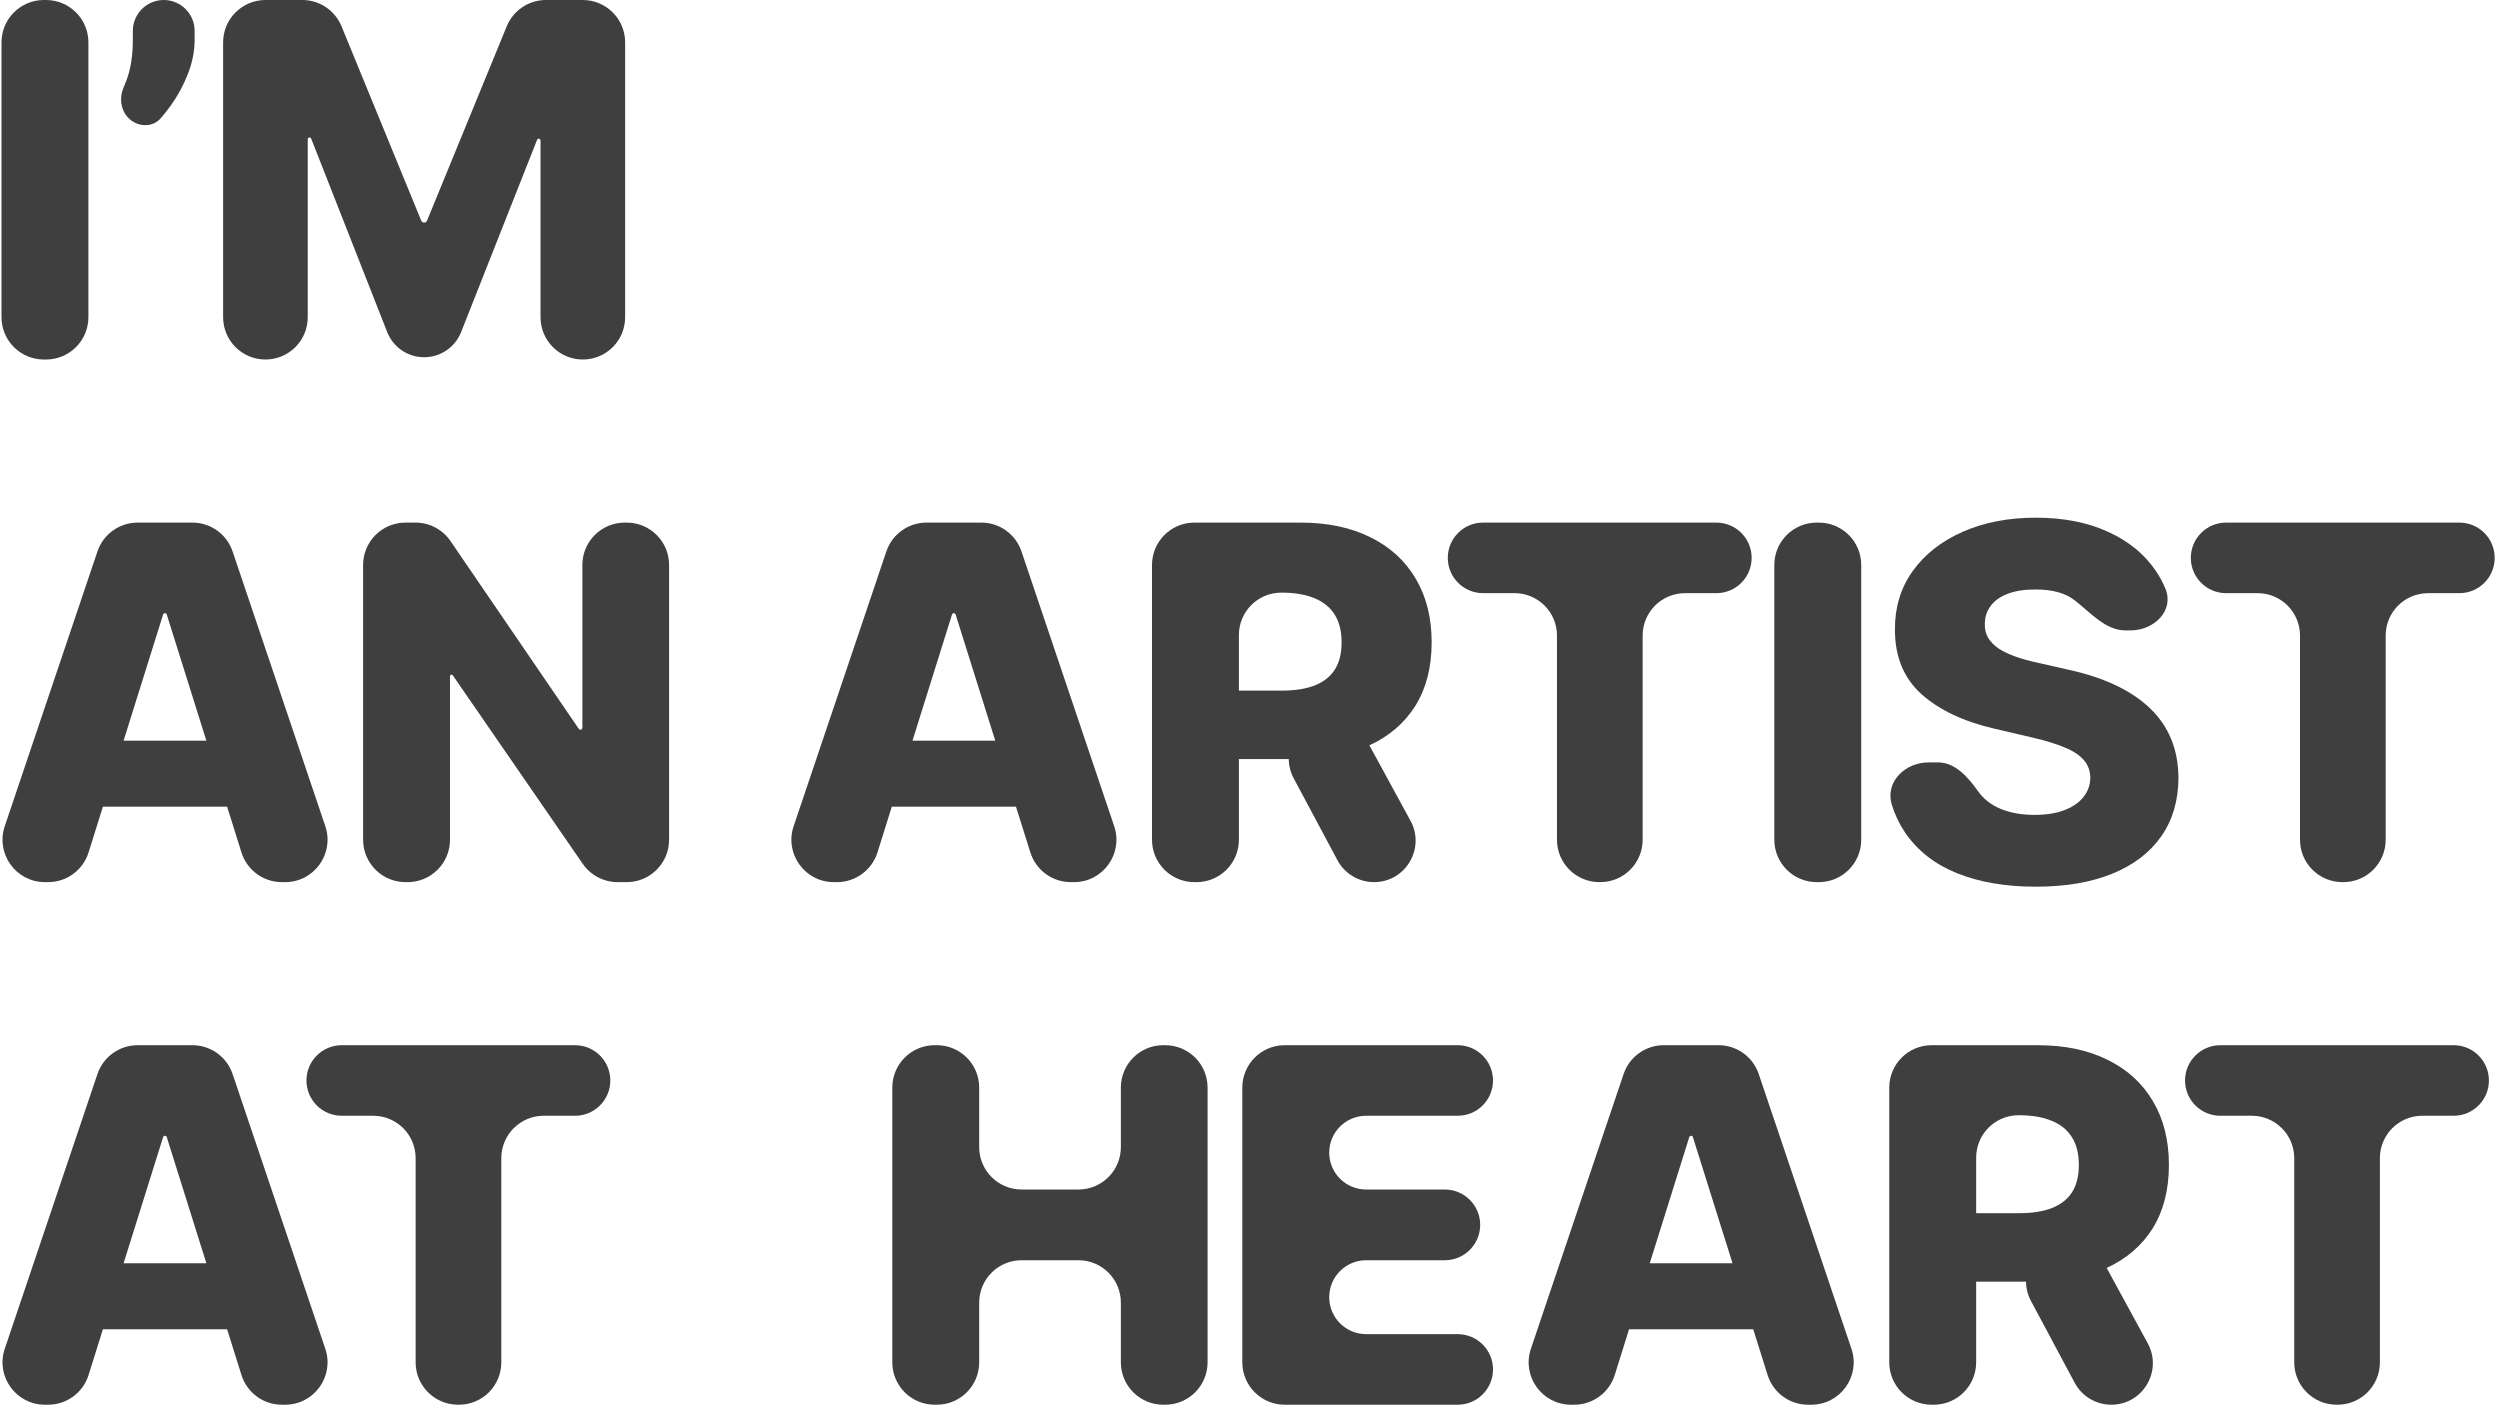
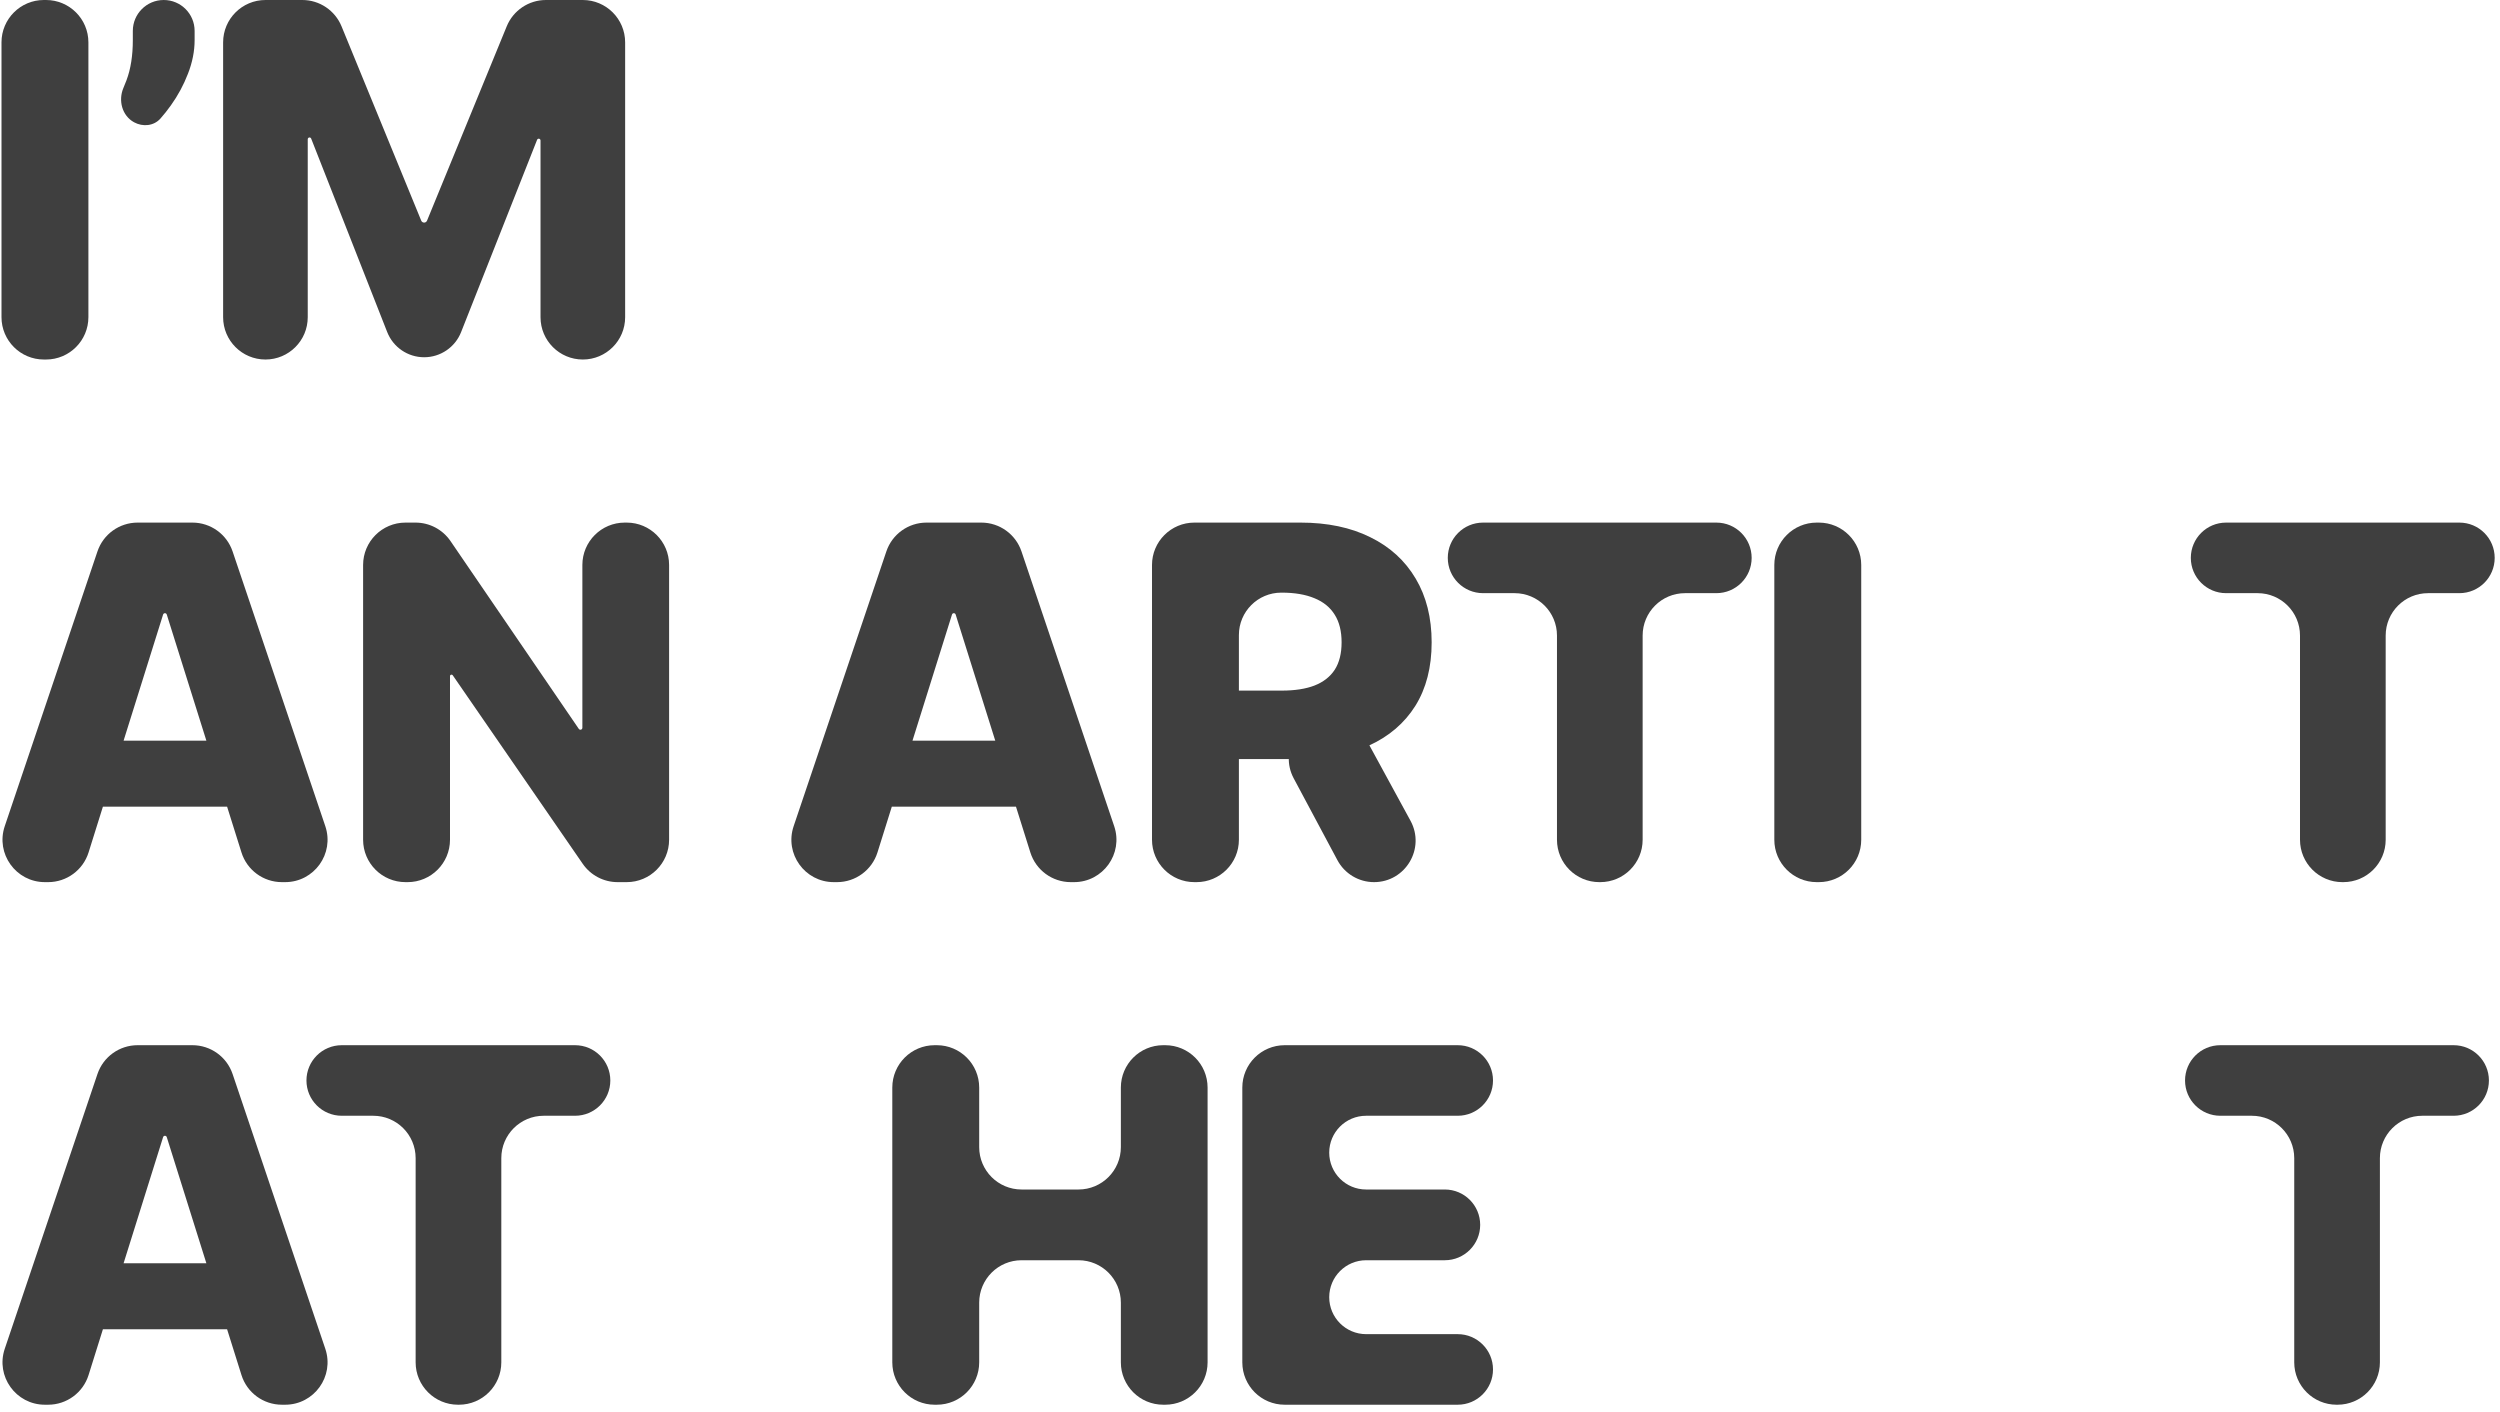
<svg xmlns="http://www.w3.org/2000/svg" fill="none" height="100%" overflow="visible" preserveAspectRatio="none" style="display: block;" viewBox="0 0 177 100" width="100%">
  <g id="Iman artistat heart">
    <path d="M3.259 0C4.915 0 6.259 1.343 6.259 3V22.454C6.259 24.111 4.915 25.454 3.259 25.454H3.106C1.449 25.454 0.106 24.111 0.106 22.454V3C0.106 1.343 1.449 0 3.106 0H3.259Z" fill="#3F3F3F" />
    <path d="M11.592 0C12.8 0 13.779 0.979 13.779 2.188V2.834C13.779 3.621 13.622 4.416 13.307 5.22C13.001 6.016 12.599 6.761 12.101 7.457C11.861 7.794 11.613 8.106 11.359 8.393C10.889 8.923 10.111 8.996 9.49 8.656V8.656C8.644 8.192 8.36 7.117 8.737 6.228C8.813 6.05 8.886 5.867 8.957 5.68C9.255 4.885 9.404 3.94 9.404 2.846V2.188C9.404 0.979 10.384 0 11.592 0V0Z" fill="#3F3F3F" />
    <path d="M15.797 3C15.797 1.343 17.14 0 18.797 0H21.404C22.621 0 23.718 0.736 24.18 1.862L29.823 15.622C29.857 15.705 29.938 15.76 30.029 15.76V15.76C30.119 15.76 30.2 15.705 30.234 15.622L35.877 1.862C36.339 0.736 37.436 0 38.653 0H41.26C42.917 0 44.26 1.343 44.26 3V22.459C44.26 24.113 42.919 25.454 41.264 25.454V25.454C39.61 25.454 38.269 24.113 38.269 22.459V9.945C38.269 9.875 38.213 9.819 38.143 9.819V9.819C38.092 9.819 38.045 9.85 38.026 9.898L32.645 23.515C32.221 24.588 31.184 25.293 30.03 25.293V25.293C28.875 25.293 27.837 24.585 27.414 23.51L22.031 9.812C22.012 9.764 21.965 9.732 21.914 9.732V9.732C21.844 9.732 21.788 9.788 21.788 9.858V22.459C21.788 24.113 20.447 25.454 18.793 25.454V25.454C17.139 25.454 15.797 24.113 15.797 22.459V3Z" fill="#3F3F3F" />
-     <path d="M6.271 60.352C5.879 61.603 4.72 62.455 3.408 62.455H3.178C1.126 62.455 -0.32 60.44 0.336 58.495L6.9 39.041C7.311 37.821 8.455 37 9.742 37H13.625C14.912 37 16.056 37.821 16.468 39.041L23.032 58.495C23.688 60.44 22.241 62.455 20.189 62.455H19.958C18.647 62.455 17.488 61.604 17.096 60.353L11.807 43.508C11.789 43.452 11.737 43.413 11.678 43.413V43.413C11.618 43.413 11.566 43.452 11.548 43.508L6.271 60.352ZM4.73 54.773C4.73 53.483 5.776 52.437 7.066 52.437H16.214C17.505 52.437 18.551 53.483 18.551 54.773V54.773C18.551 56.064 17.505 57.11 16.214 57.11H7.066C5.776 57.11 4.73 56.064 4.73 54.773V54.773Z" fill="#3F3F3F" />
+     <path d="M6.271 60.352C5.879 61.603 4.72 62.455 3.408 62.455H3.178C1.126 62.455 -0.32 60.44 0.336 58.495L6.9 39.041C7.311 37.821 8.455 37 9.742 37H13.625C14.912 37 16.056 37.821 16.468 39.041L23.032 58.495C23.688 60.44 22.241 62.455 20.189 62.455H19.958C18.647 62.455 17.488 61.604 17.096 60.353L11.807 43.508C11.789 43.452 11.737 43.413 11.678 43.413V43.413C11.618 43.413 11.566 43.452 11.548 43.508L6.271 60.352ZM4.73 54.773C4.73 53.483 5.776 52.437 7.066 52.437H16.214C17.505 52.437 18.551 53.483 18.551 54.773C18.551 56.064 17.505 57.11 16.214 57.11H7.066C5.776 57.11 4.73 56.064 4.73 54.773V54.773Z" fill="#3F3F3F" />
    <path d="M44.372 37C46.029 37 47.372 38.343 47.372 40V59.455C47.372 61.111 46.029 62.455 44.372 62.455H43.727C42.741 62.455 41.817 61.97 41.257 61.157L32.054 47.809C32.034 47.781 32.001 47.764 31.966 47.764V47.764C31.908 47.764 31.86 47.811 31.86 47.869V59.455C31.86 61.111 30.517 62.455 28.86 62.455H28.708C27.051 62.455 25.708 61.111 25.708 59.455V40C25.708 38.343 27.051 37 28.708 37H29.419C30.41 37 31.337 37.489 31.896 38.308L40.98 51.606C41.005 51.644 41.048 51.666 41.094 51.666V51.666C41.17 51.666 41.232 51.604 41.232 51.528V40C41.232 38.343 42.575 37 44.232 37H44.372Z" fill="#3F3F3F" />
    <path d="M62.125 60.352C61.733 61.603 60.573 62.455 59.262 62.455H59.032C56.98 62.455 55.533 60.44 56.19 58.495L62.754 39.041C63.165 37.821 64.309 37 65.596 37H69.479C70.766 37 71.91 37.821 72.321 39.041L78.885 58.495C79.542 60.44 78.095 62.455 76.043 62.455H75.811C74.501 62.455 73.342 61.604 72.949 60.353L67.66 43.508C67.643 43.452 67.591 43.413 67.531 43.413V43.413C67.472 43.413 67.42 43.452 67.402 43.508L62.125 60.352ZM60.584 54.773C60.584 53.483 61.63 52.437 62.92 52.437H72.068C73.358 52.437 74.404 53.483 74.404 54.773V54.773C74.404 56.064 73.358 57.11 72.068 57.11H62.92C61.63 57.11 60.584 56.064 60.584 54.773V54.773Z" fill="#3F3F3F" />
    <path d="M84.562 62.455C82.905 62.455 81.562 61.111 81.562 59.455V40C81.562 38.343 82.905 37 84.562 37H92.077C93.983 37 95.627 37.344 97.011 38.032C98.403 38.711 99.476 39.689 100.23 40.965C100.984 42.233 101.361 43.736 101.361 45.477C101.361 47.242 100.976 48.741 100.205 49.976C99.435 51.202 98.341 52.139 96.924 52.785C95.507 53.423 93.829 53.742 91.89 53.742H87.665C86.326 53.742 85.241 52.657 85.241 51.318V51.318C85.241 49.98 86.326 48.895 87.665 48.895H90.747C91.675 48.895 92.45 48.774 93.071 48.534C93.701 48.285 94.177 47.913 94.5 47.416C94.824 46.91 94.985 46.264 94.985 45.477C94.985 44.689 94.824 44.039 94.5 43.525C94.177 43.003 93.701 42.614 93.071 42.357C92.441 42.092 91.667 41.959 90.747 41.959H90.714C89.057 41.959 87.714 43.302 87.714 44.959V59.455C87.714 61.111 86.371 62.455 84.714 62.455H84.562ZM94.163 50.821C95.229 50.821 96.21 51.404 96.72 52.34L99.863 58.109C100.931 60.067 99.513 62.455 97.282 62.455V62.455C96.197 62.455 95.2 61.857 94.689 60.9L91.594 55.106C90.558 53.166 91.963 50.821 94.163 50.821V50.821Z" fill="#3F3F3F" />
    <path d="M105.001 41.996C103.621 41.996 102.503 40.878 102.503 39.498V39.498C102.503 38.118 103.621 37 105.001 37H121.519C122.899 37 124.017 38.118 124.017 39.498V39.498C124.017 40.878 122.899 41.996 121.519 41.996H119.299C117.642 41.996 116.299 43.34 116.299 44.996V59.455C116.299 61.111 114.956 62.455 113.299 62.455H113.234C111.577 62.455 110.234 61.111 110.234 59.455V44.996C110.234 43.34 108.891 41.996 107.234 41.996H105.001Z" fill="#3F3F3F" />
    <path d="M128.775 37C130.431 37 131.775 38.343 131.775 40V59.455C131.775 61.111 130.431 62.455 128.775 62.455H128.622C126.965 62.455 125.622 61.111 125.622 59.455V40C125.622 38.343 126.965 37 128.622 37H128.775Z" fill="#3F3F3F" />
-     <path d="M150.465 44.631C149.067 44.631 147.997 43.361 146.89 42.506V42.506C146.243 41.992 145.319 41.735 144.118 41.735C143.322 41.735 142.66 41.839 142.129 42.046C141.599 42.253 141.201 42.539 140.936 42.904C140.671 43.26 140.534 43.67 140.526 44.134C140.509 44.515 140.584 44.851 140.75 45.141C140.924 45.431 141.172 45.688 141.495 45.912C141.827 46.127 142.225 46.318 142.689 46.483C143.153 46.649 143.675 46.794 144.255 46.918L146.442 47.416C147.702 47.689 148.812 48.053 149.773 48.509C150.743 48.965 151.555 49.508 152.209 50.137C152.872 50.767 153.373 51.492 153.713 52.312C154.053 53.133 154.227 54.053 154.235 55.072C154.227 56.679 153.821 58.059 153.017 59.211C152.213 60.362 151.057 61.245 149.549 61.858C148.05 62.471 146.239 62.778 144.118 62.778C141.988 62.778 140.132 62.459 138.55 61.821C136.967 61.183 135.737 60.213 134.858 58.912C134.468 58.334 134.162 57.688 133.94 56.974C133.444 55.377 134.87 53.978 136.541 53.978H137.212C138.438 53.978 139.342 55.03 140.054 56.029V56.029C140.443 56.576 140.977 56.99 141.657 57.272C142.345 57.553 143.14 57.694 144.043 57.694C144.872 57.694 145.576 57.582 146.156 57.359C146.745 57.135 147.196 56.824 147.511 56.426C147.826 56.029 147.987 55.573 147.996 55.059C147.987 54.579 147.838 54.169 147.548 53.829C147.258 53.481 146.811 53.182 146.206 52.934C145.609 52.677 144.847 52.441 143.919 52.225L141.259 51.604C139.055 51.099 137.319 50.282 136.051 49.156C134.784 48.02 134.154 46.487 134.162 44.557C134.154 42.983 134.577 41.603 135.43 40.418C136.283 39.233 137.464 38.309 138.972 37.646C140.48 36.983 142.2 36.652 144.13 36.652C146.102 36.652 147.813 36.988 149.263 37.659C150.722 38.322 151.853 39.254 152.657 40.455C152.915 40.842 153.133 41.248 153.31 41.674C153.951 43.215 152.525 44.631 150.855 44.631H150.465Z" fill="#3F3F3F" />
    <path d="M157.608 41.996C156.228 41.996 155.11 40.878 155.11 39.498V39.498C155.11 38.118 156.228 37 157.608 37H174.126C175.506 37 176.624 38.118 176.624 39.498V39.498C176.624 40.878 175.506 41.996 174.126 41.996H171.906C170.249 41.996 168.906 43.34 168.906 44.996V59.455C168.906 61.111 167.563 62.455 165.906 62.455H165.84C164.184 62.455 162.84 61.111 162.84 59.455V44.996C162.84 43.34 161.497 41.996 159.84 41.996H157.608Z" fill="#3F3F3F" />
    <path d="M6.271 97.352C5.879 98.603 4.72 99.454 3.408 99.454H3.178C1.126 99.454 -0.32 97.44 0.336 95.496L6.9 76.041C7.311 74.821 8.455 74 9.742 74H13.625C14.912 74 16.056 74.821 16.468 76.041L23.032 95.496C23.688 97.44 22.241 99.454 20.189 99.454H19.958C18.647 99.454 17.488 98.604 17.096 97.353L11.807 80.508C11.789 80.452 11.737 80.413 11.678 80.413V80.413C11.618 80.413 11.566 80.452 11.548 80.508L6.271 97.352ZM4.73 91.773C4.73 90.483 5.776 89.437 7.066 89.437H16.214C17.505 89.437 18.551 90.483 18.551 91.773V91.773C18.551 93.064 17.505 94.11 16.214 94.11H7.066C5.776 94.11 4.73 93.064 4.73 91.773V91.773Z" fill="#3F3F3F" />
    <path d="M24.195 78.996C22.815 78.996 21.697 77.878 21.697 76.498V76.498C21.697 75.118 22.815 74 24.195 74H40.713C42.093 74 43.211 75.118 43.211 76.498V76.498C43.211 77.878 42.093 78.996 40.713 78.996H38.493C36.836 78.996 35.493 80.34 35.493 81.996V96.454C35.493 98.111 34.15 99.454 32.493 99.454H32.428C30.771 99.454 29.427 98.111 29.427 96.454V81.996C29.427 80.34 28.084 78.996 26.427 78.996H24.195Z" fill="#3F3F3F" />
    <path d="M66.174 99.454C64.518 99.454 63.175 98.111 63.175 96.454V77C63.175 75.343 64.518 74 66.174 74H66.327C67.984 74 69.327 75.343 69.327 77V81.217C69.327 82.874 70.67 84.217 72.327 84.217H76.357C78.014 84.217 79.357 82.874 79.357 81.217V77C79.357 75.343 80.7 74 82.357 74H82.497C84.154 74 85.497 75.343 85.497 77V96.454C85.497 98.111 84.154 99.454 82.497 99.454H82.357C80.7 99.454 79.357 98.111 79.357 96.454V92.225C79.357 90.569 78.014 89.225 76.357 89.225H72.327C70.67 89.225 69.327 90.569 69.327 92.225V96.454C69.327 98.111 67.984 99.454 66.327 99.454H66.174Z" fill="#3F3F3F" />
    <path d="M90.956 99.454C89.299 99.454 87.956 98.111 87.956 96.454V77C87.956 75.343 89.299 74 90.956 74H103.207C104.586 74 105.705 75.118 105.705 76.498V76.498C105.705 77.878 104.586 78.996 103.207 78.996H96.719C95.277 78.996 94.109 80.165 94.109 81.606V81.606C94.109 83.048 95.277 84.217 96.719 84.217H102.293C103.676 84.217 104.797 85.338 104.797 86.721V86.721C104.797 88.104 103.676 89.225 102.293 89.225H96.725C95.28 89.225 94.109 90.397 94.109 91.842V91.842C94.109 93.287 95.28 94.458 96.725 94.458H103.207C104.586 94.458 105.705 95.577 105.705 96.956V96.956C105.705 98.336 104.586 99.454 103.207 99.454H90.956Z" fill="#3F3F3F" />
-     <path d="M114.323 97.352C113.931 98.603 112.771 99.454 111.46 99.454H111.23C109.178 99.454 107.731 97.44 108.387 95.496L114.951 76.041C115.363 74.821 116.507 74 117.794 74H121.677C122.964 74 124.108 74.821 124.519 76.041L131.083 95.496C131.739 97.44 130.293 99.454 128.241 99.454H128.009C126.699 99.454 125.54 98.604 125.147 97.353L119.858 80.508C119.841 80.452 119.788 80.413 119.729 80.413V80.413C119.67 80.413 119.618 80.452 119.6 80.508L114.323 97.352ZM112.781 91.773C112.781 90.483 113.827 89.437 115.118 89.437H124.266C125.556 89.437 126.602 90.483 126.602 91.773V91.773C126.602 93.064 125.556 94.11 124.266 94.11H115.118C113.827 94.11 112.781 93.064 112.781 91.773V91.773Z" fill="#3F3F3F" />
-     <path d="M136.76 99.454C135.103 99.454 133.76 98.111 133.76 96.454V77C133.76 75.343 135.103 74 136.76 74H144.275C146.18 74 147.825 74.344 149.209 75.032C150.601 75.711 151.674 76.689 152.428 77.965C153.182 79.233 153.559 80.737 153.559 82.477C153.559 84.242 153.174 85.741 152.403 86.976C151.633 88.202 150.539 89.138 149.122 89.785C147.705 90.423 146.027 90.742 144.088 90.742H139.862C138.524 90.742 137.439 89.657 137.439 88.318V88.318C137.439 86.98 138.524 85.894 139.862 85.894H142.945C143.873 85.894 144.647 85.774 145.269 85.534C145.899 85.285 146.375 84.913 146.698 84.415C147.021 83.91 147.183 83.264 147.183 82.477C147.183 81.689 147.021 81.039 146.698 80.525C146.375 80.003 145.899 79.614 145.269 79.357C144.639 79.092 143.864 78.959 142.945 78.959H142.912C141.255 78.959 139.912 80.302 139.912 81.959V96.454C139.912 98.111 138.569 99.454 136.912 99.454H136.76ZM146.361 87.821C147.427 87.821 148.408 88.404 148.918 89.34L152.061 95.109C153.128 97.067 151.711 99.454 149.48 99.454V99.454C148.395 99.454 147.398 98.857 146.887 97.9L143.792 92.106C142.755 90.166 144.161 87.821 146.361 87.821V87.821Z" fill="#3F3F3F" />
    <path d="M157.199 78.996C155.819 78.996 154.701 77.878 154.701 76.498V76.498C154.701 75.118 155.819 74 157.199 74H173.717C175.097 74 176.215 75.118 176.215 76.498V76.498C176.215 77.878 175.097 78.996 173.717 78.996H171.497C169.84 78.996 168.497 80.34 168.497 81.996V96.454C168.497 98.111 167.154 99.454 165.497 99.454H165.432C163.775 99.454 162.432 98.111 162.432 96.454V81.996C162.432 80.34 161.088 78.996 159.432 78.996H157.199Z" fill="#3F3F3F" />
  </g>
</svg>